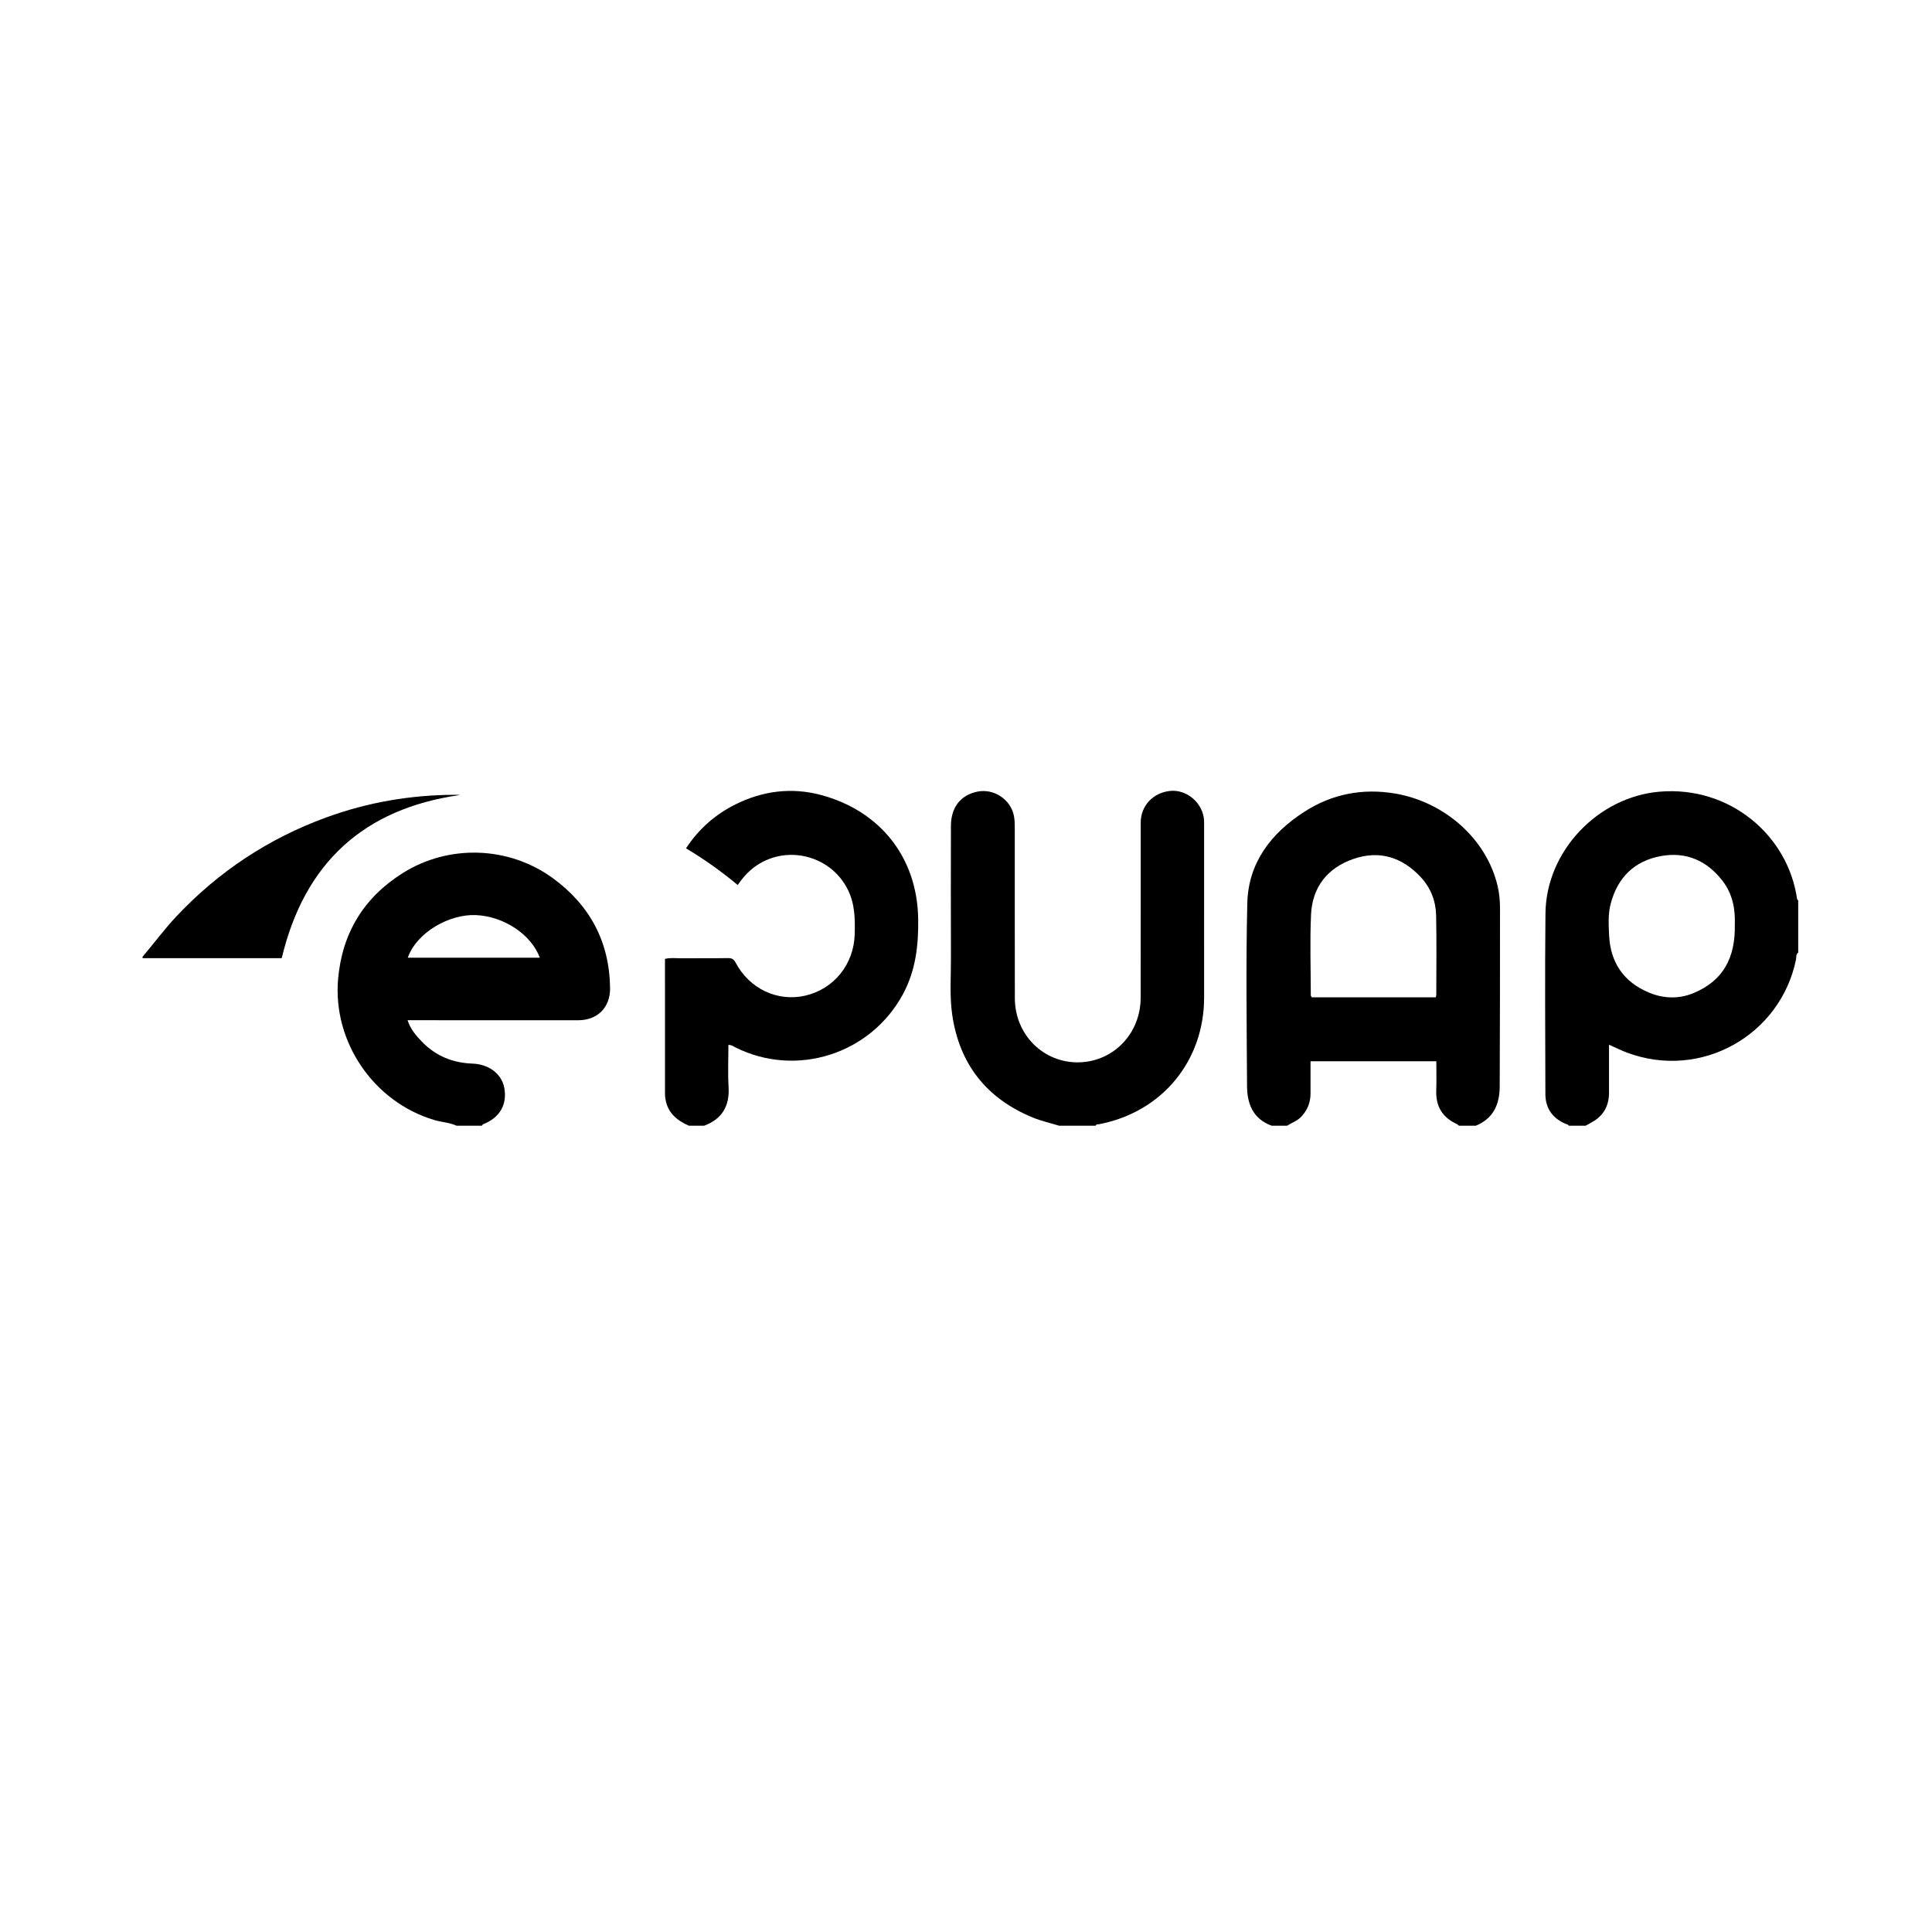
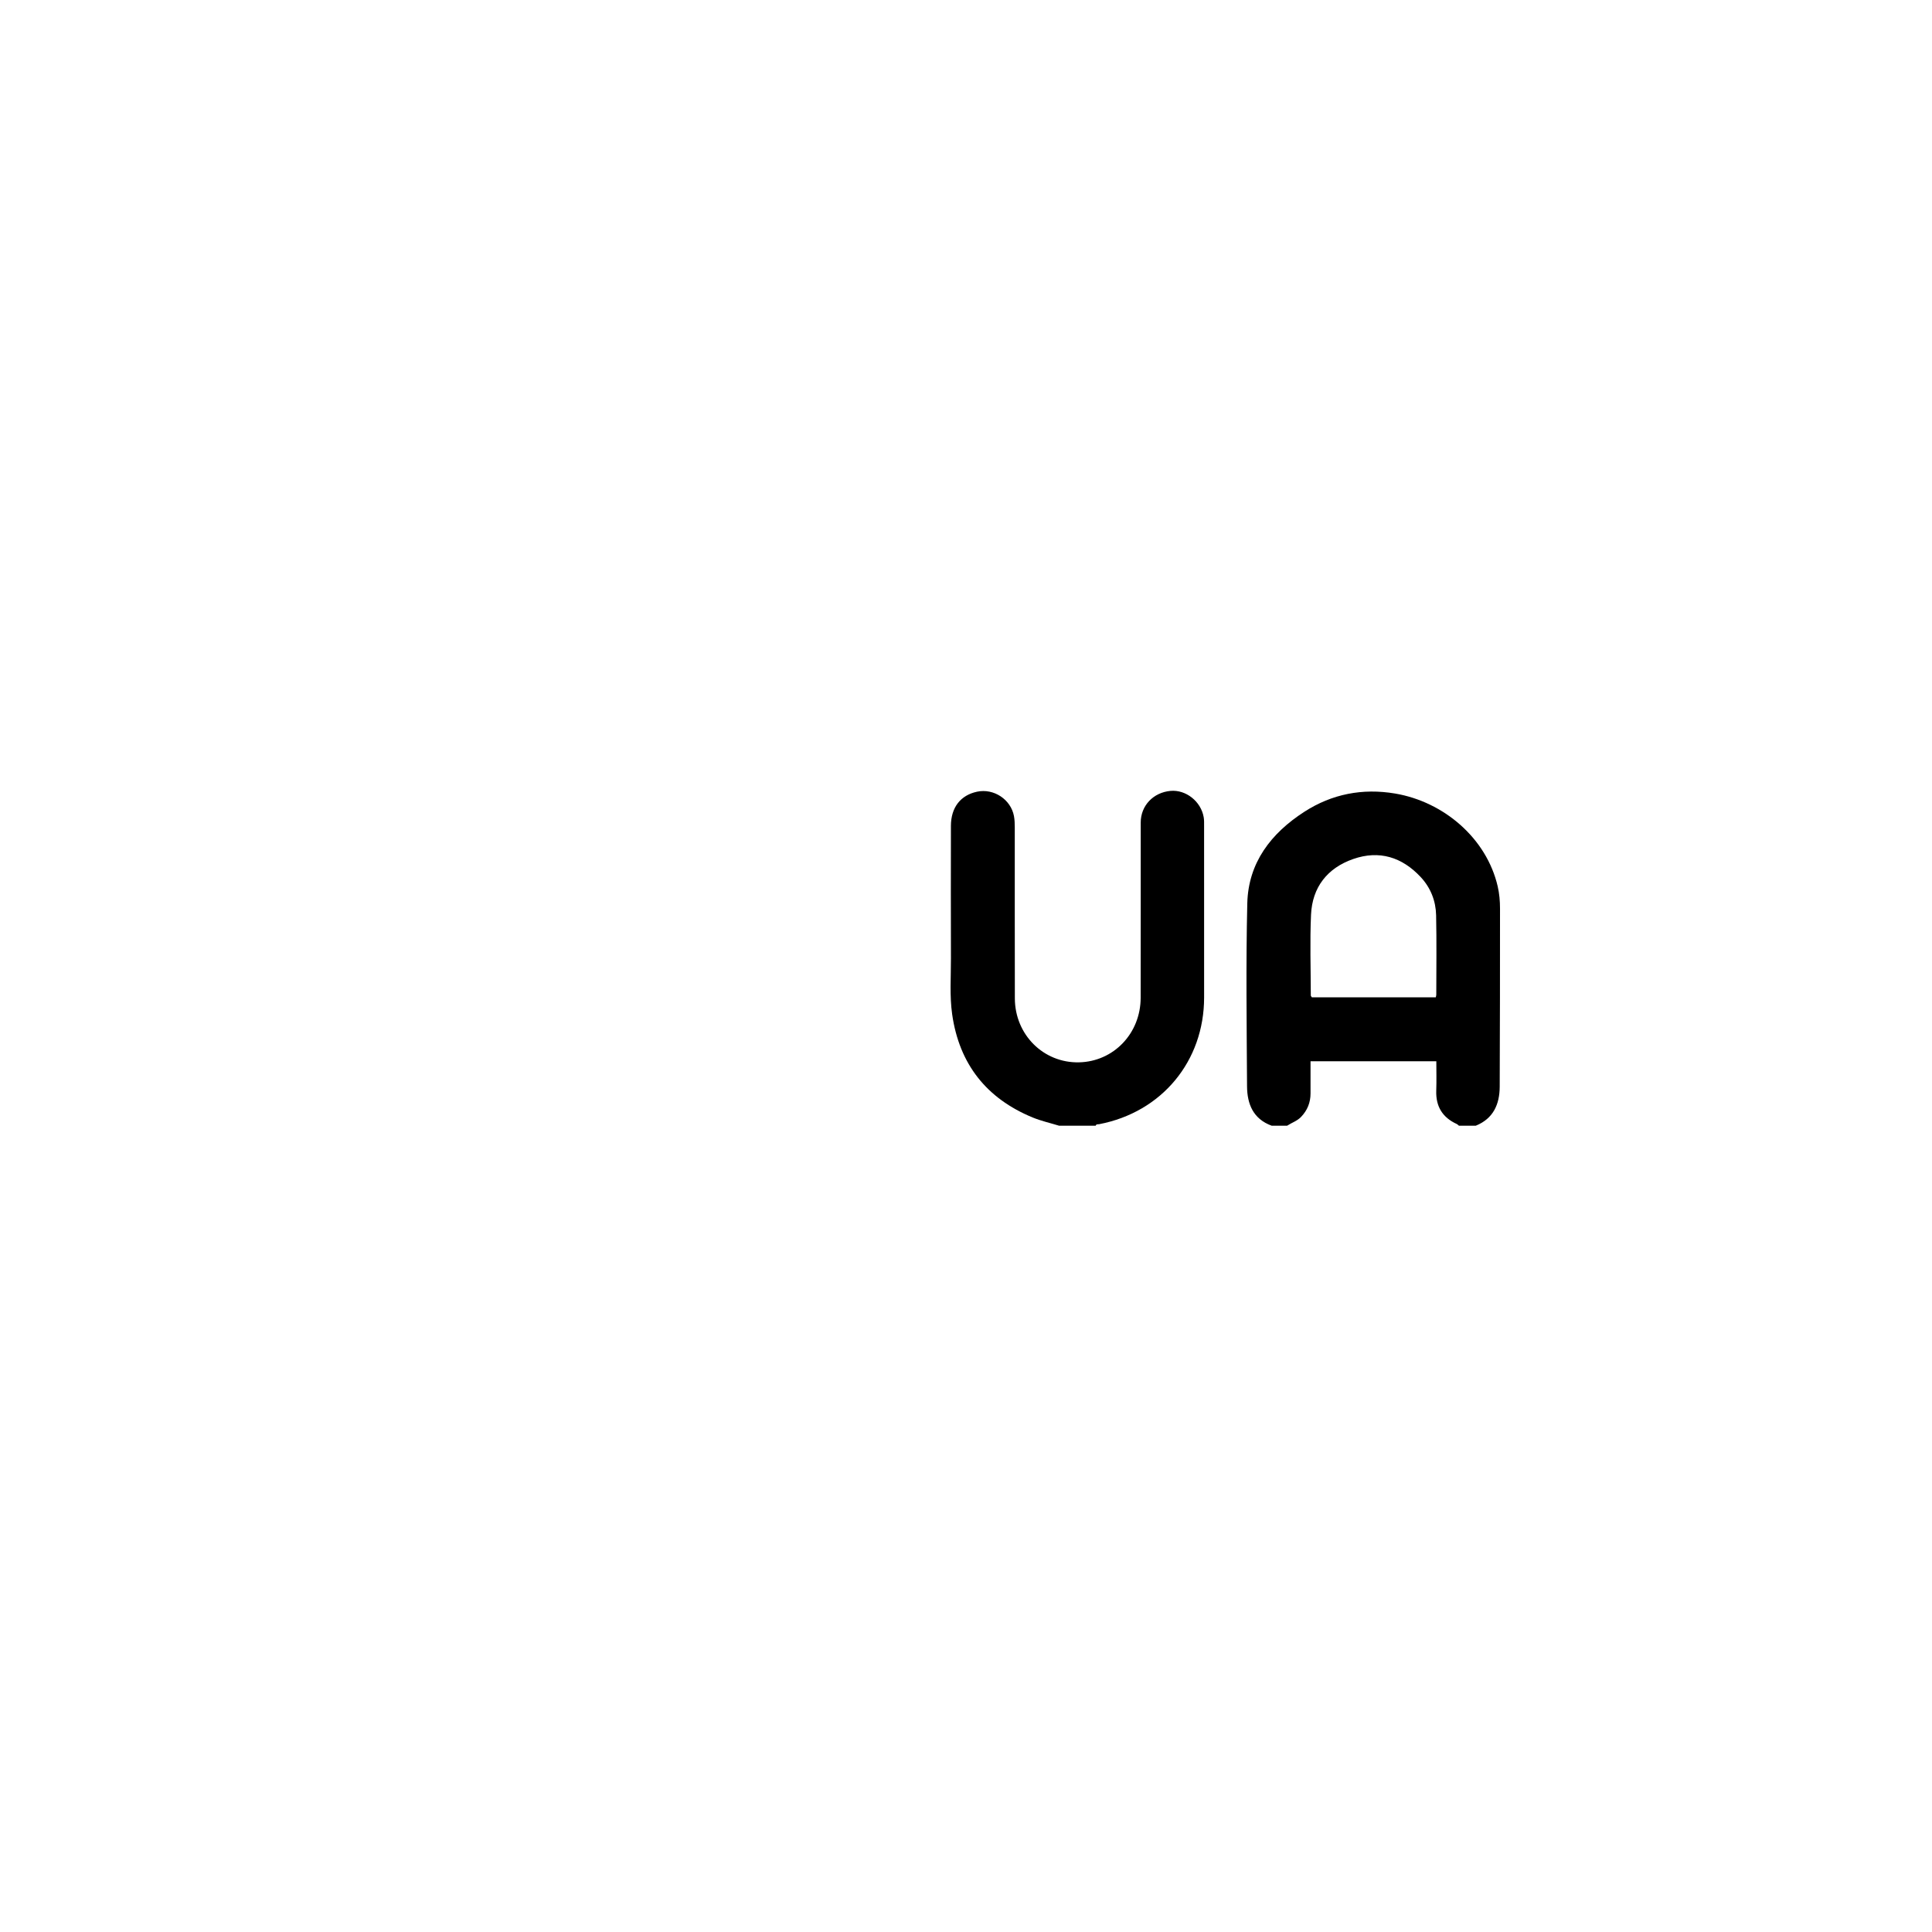
<svg xmlns="http://www.w3.org/2000/svg" version="1.1" id="Layer_1" x="0px" y="0px" width="220px" height="220px" viewBox="0 0 220 220" enable-background="new 0 0 220 220" xml:space="preserve">
  <g>
    <path fill-rule="evenodd" clip-rule="evenodd" d="M144.808,128.186c-2.101-0.764-2.792-2.465-2.805-4.48   c-0.038-6.945-0.138-13.893,0.028-20.834c0.111-4.638,2.706-7.989,6.497-10.434c3.153-2.034,6.641-2.701,10.331-2.078   c5.559,0.939,10.422,5.106,11.686,10.572c0.193,0.837,0.265,1.686,0.264,2.541c-0.006,6.757,0,13.517-0.035,20.272   c-0.01,1.996-0.721,3.631-2.722,4.44c-0.641,0-1.282,0-1.924,0c-0.076-0.063-0.145-0.146-0.232-0.187   c-1.637-0.744-2.411-2.005-2.347-3.811c0.04-1.112,0.008-2.227,0.008-3.339c-4.819,0-9.554,0-14.324,0c0,1.258-0.001,2.458,0,3.66   c0,1.034-0.354,1.921-1.073,2.672c-0.449,0.47-1.064,0.661-1.589,1.004C145.982,128.186,145.395,128.186,144.808,128.186z    M163.494,113.566c0.02-0.095,0.058-0.193,0.058-0.293c0.002-3.016,0.046-6.033-0.019-9.049c-0.035-1.632-0.619-3.127-1.747-4.342   c-2.126-2.286-4.731-3.099-7.696-2.064c-2.941,1.025-4.66,3.206-4.802,6.344c-0.138,3.062-0.029,6.135-0.025,9.202   c0,0.044,0.05,0.088,0.119,0.202C154.045,113.566,158.749,113.566,163.494,113.566z" />
-     <path fill-rule="evenodd" clip-rule="evenodd" d="M178.633,128.186c-0.071-0.181-0.261-0.165-0.398-0.227   c-1.467-0.648-2.254-1.776-2.259-3.374c-0.016-6.861-0.063-13.724,0.009-20.584c0.073-7.075,5.97-13.239,12.96-13.848   c8.04-0.7,14.67,4.997,15.688,12.208c0.009,0.063,0.085,0.116,0.131,0.174c0,1.978,0,3.955,0,5.933   c-0.276,0.205-0.197,0.536-0.251,0.802c-1.764,8.6-10.802,13.756-19.261,10.588c-0.66-0.247-1.293-0.568-2.032-0.897   c0,1.901-0.001,3.687,0.001,5.473c0.002,1.188-0.398,2.204-1.333,2.952c-0.401,0.321-0.885,0.537-1.331,0.801   C179.915,128.186,179.273,128.186,178.633,128.186z M197.545,105.264c0.064-1.598-0.196-3.399-1.386-4.947   c-1.783-2.321-4.159-3.357-7.022-2.836c-3.026,0.551-4.948,2.445-5.729,5.449c-0.307,1.18-0.23,2.392-0.175,3.583   c0.145,3.095,1.662,5.309,4.53,6.512c1.677,0.703,3.436,0.749,5.117,0.045C196.194,111.681,197.636,109.08,197.545,105.264z" />
    <path fill-rule="evenodd" clip-rule="evenodd" d="M120.6,128.186c-1.004-0.308-2.039-0.538-3.006-0.935   c-5.271-2.172-8.359-6.089-9.168-11.74c-0.303-2.121-0.134-4.268-0.141-6.402c-0.015-5.022-0.012-10.046-0.002-15.068   c0.004-2.091,1.092-3.488,2.979-3.89c1.895-0.404,3.846,0.877,4.201,2.78c0.076,0.416,0.091,0.849,0.091,1.275   c0.006,6.491-0.008,12.982,0.009,19.474c0.01,4.146,3.264,7.375,7.3,7.29c3.941-0.084,7.019-3.284,7.027-7.354   c0.015-6.651,0-13.304,0.006-19.956c0.003-1.919,1.43-3.418,3.389-3.6c1.755-0.16,3.475,1.193,3.784,3.004   c0.054,0.313,0.044,0.639,0.044,0.958c0.003,6.518,0.002,13.036,0.002,19.556c0.001,7.255-4.808,13.063-11.949,14.435   c-0.144,0.028-0.332-0.037-0.398,0.174C123.378,128.186,121.989,128.186,120.6,128.186z" />
-     <path fill-rule="evenodd" clip-rule="evenodd" d="M51.986,128.186c-0.798-0.369-1.684-0.396-2.518-0.644   c-6.905-2.04-11.595-8.888-10.968-16.063c0.458-5.222,2.918-9.253,7.33-12.041c5.249-3.317,12.078-3.104,17.105,0.548   c4.227,3.073,6.469,7.252,6.535,12.521c0.028,2.218-1.429,3.669-3.639,3.671c-6.171,0.003-12.341-0.002-18.511-0.004   c-0.267,0-0.533,0-0.91,0c0.339,1.042,0.994,1.794,1.688,2.501c1.558,1.589,3.488,2.36,5.691,2.438   c1.868,0.066,3.339,1.156,3.634,2.765c0.352,1.911-0.516,3.397-2.414,4.148c-0.059,0.022-0.094,0.105-0.14,0.16   C53.91,128.186,52.948,128.186,51.986,128.186z M46.433,109.054c5.031,0,10.023,0,15.038,0c-1.01-2.702-4.151-4.717-7.286-4.852   C51.246,104.073,47.485,106.105,46.433,109.054z" />
-     <path fill-rule="evenodd" clip-rule="evenodd" d="M78.438,128.186c-1.346-0.601-2.404-1.454-2.657-3.018   c-0.026-0.157-0.056-0.317-0.056-0.476c-0.003-5.154-0.003-10.309-0.003-15.499c0.617-0.163,1.229-0.068,1.83-0.072   c1.79-0.016,3.58,0.008,5.369-0.02c0.436-0.006,0.646,0.136,0.85,0.523c1.566,2.973,4.776,4.479,7.922,3.752   c3.268-0.754,5.544-3.568,5.634-6.998c0.045-1.711,0.027-3.406-0.752-5.01c-2.043-4.202-7.563-5.354-11.099-2.29   c-0.566,0.489-1.037,1.065-1.471,1.7c-1.867-1.556-3.798-2.929-5.889-4.178c1.455-2.208,3.331-3.855,5.64-5.006   c3.099-1.544,6.385-1.956,9.706-1.073c6.684,1.777,10.97,7.035,11.091,14.069c0.052,3.005-0.268,5.895-1.723,8.6   c-3.681,6.843-12.138,9.553-19.084,6.081c-0.23-0.114-0.441-0.303-0.801-0.282c0,1.598-0.076,3.193,0.019,4.78   c0.132,2.172-0.729,3.639-2.763,4.415C79.613,128.186,79.025,128.186,78.438,128.186z" />
-     <path fill-rule="evenodd" clip-rule="evenodd" d="M16.236,108.948c1.307-1.542,2.503-3.171,3.894-4.646   c4.791-5.077,10.455-8.818,17.008-11.215c4.74-1.734,9.644-2.571,14.688-2.581c0.186,0,0.37,0,0.555,0.021   c-10.968,1.564-17.708,7.729-20.301,18.58c-5.226,0-10.535,0-15.844,0C16.236,109.055,16.236,109.002,16.236,108.948z" />
  </g>
</svg>